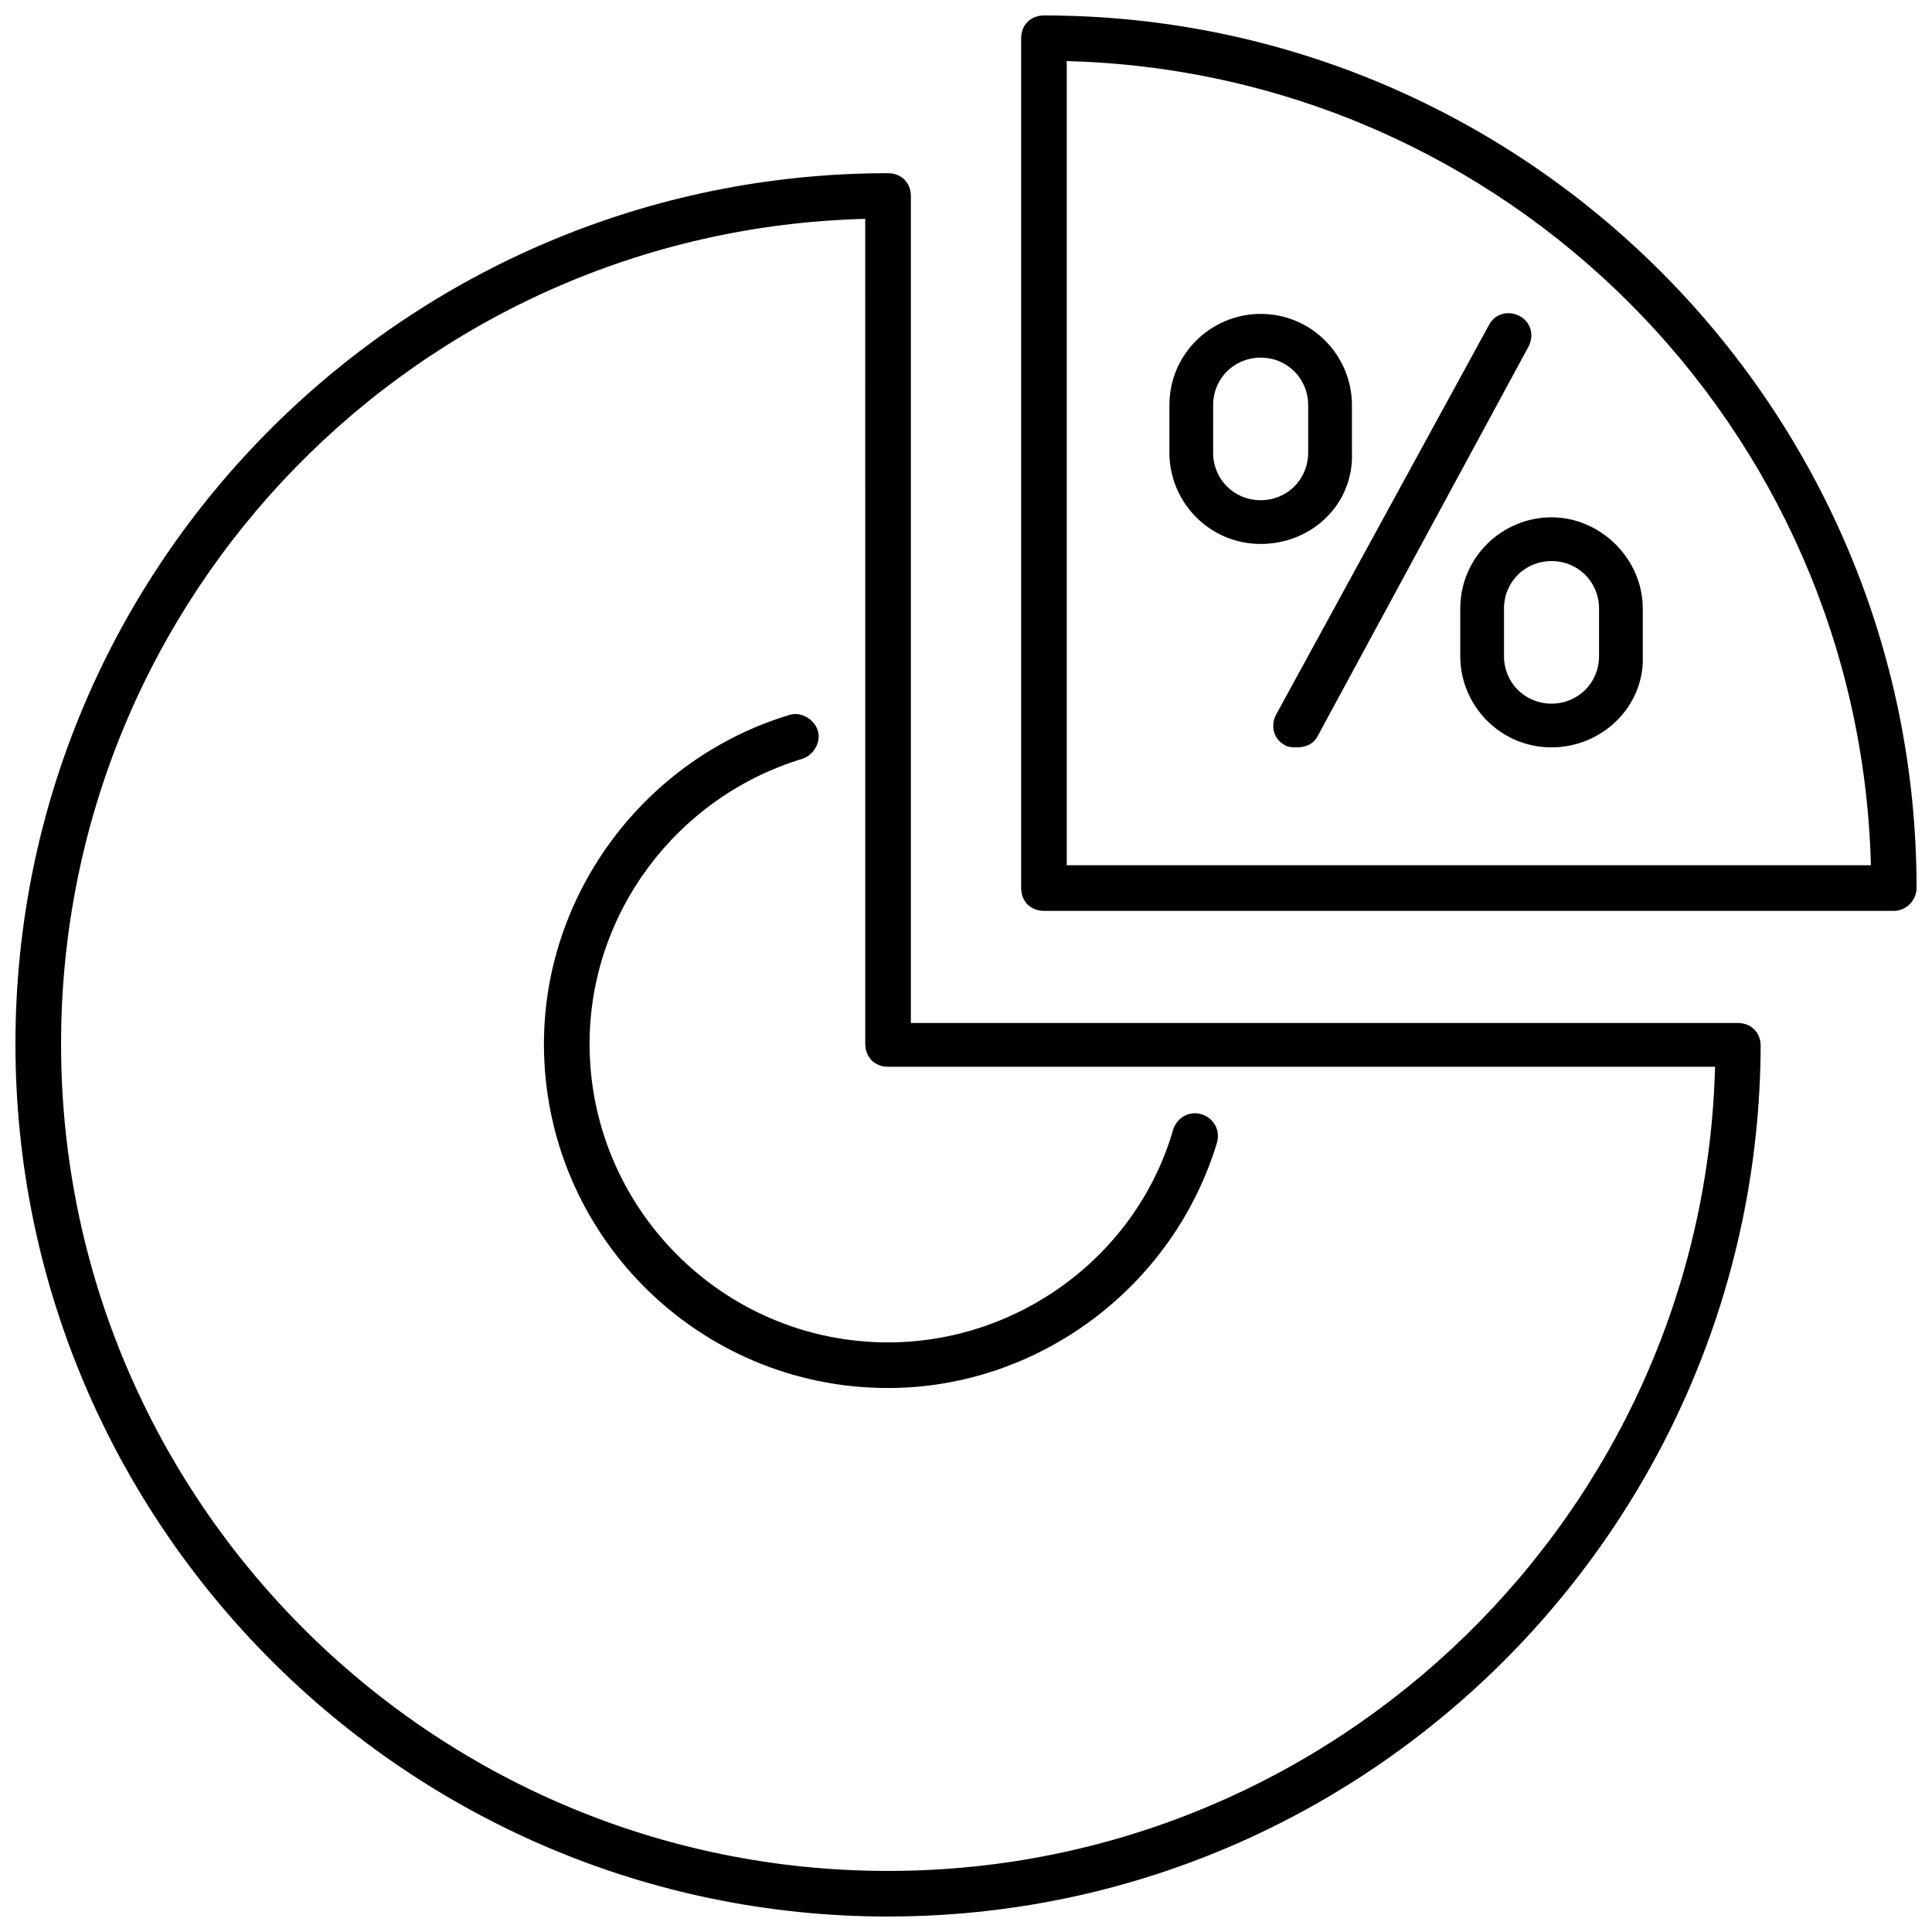
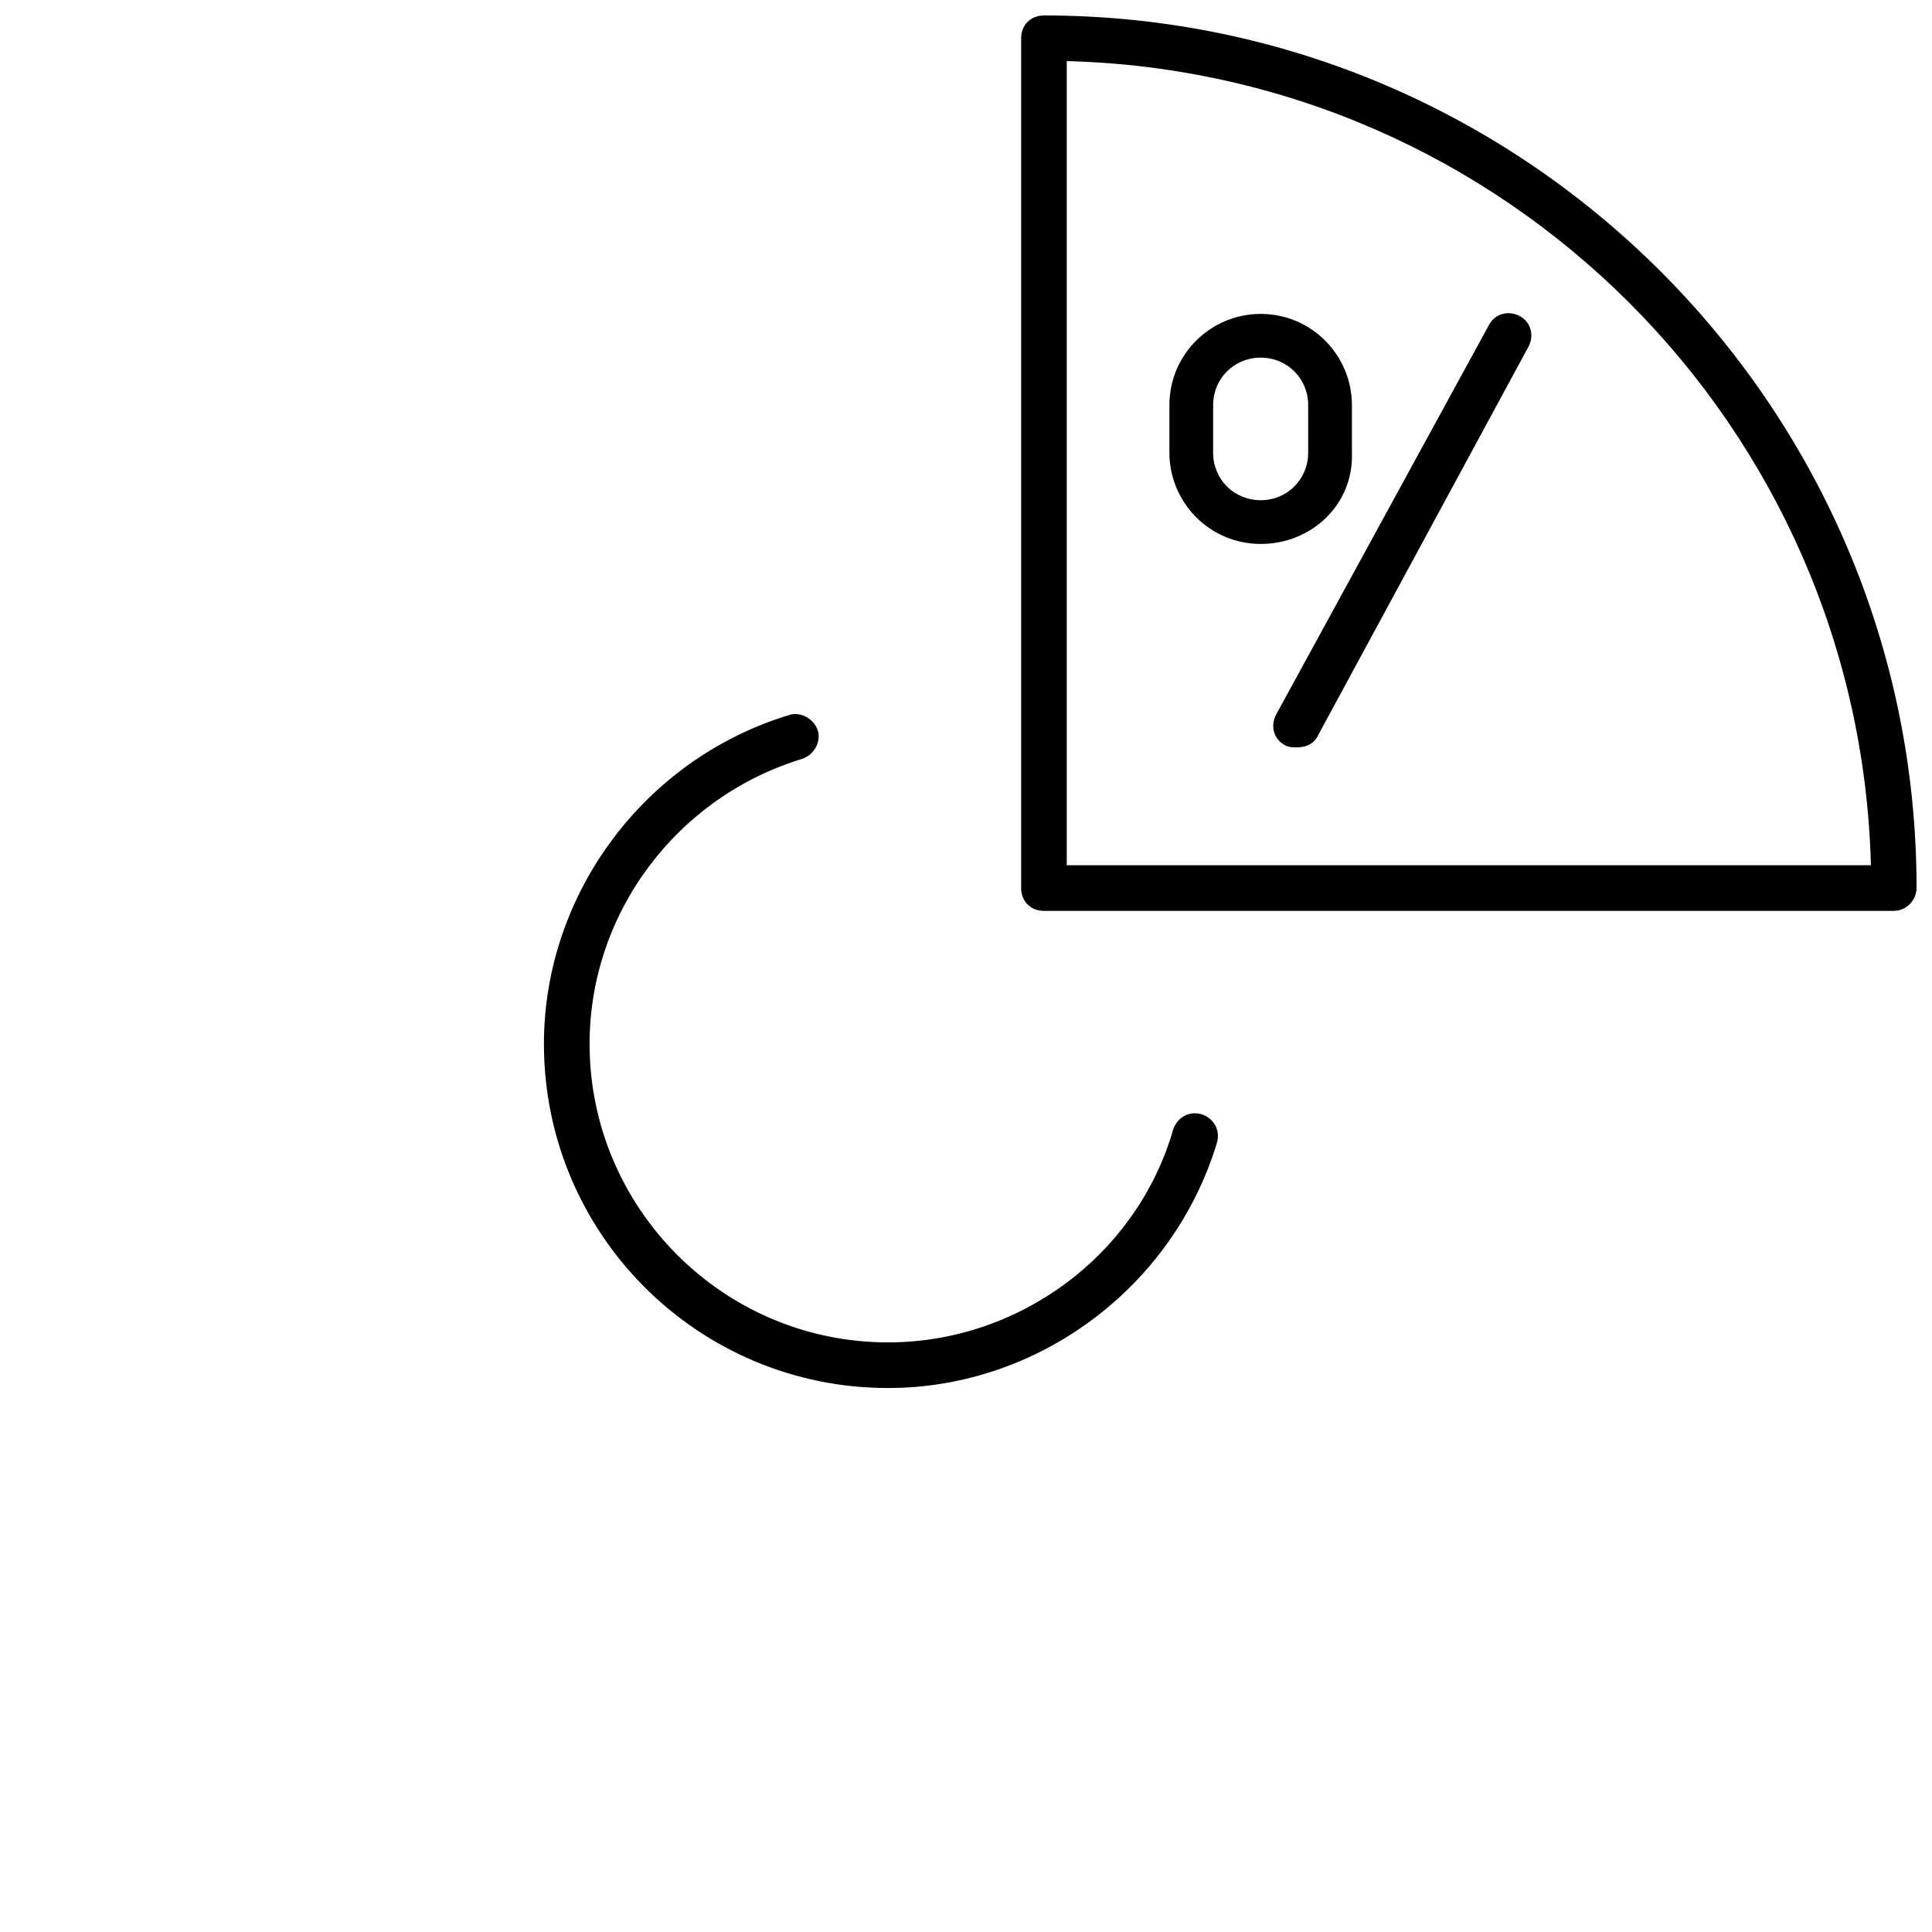
<svg xmlns="http://www.w3.org/2000/svg" width="800px" height="800px" version="1.1" viewBox="144 144 512 512">
  <defs>
    <clipPath id="b">
      <path d="m148.09 189h462.91v462.9h-462.91z" />
    </clipPath>
    <clipPath id="a">
      <path d="m414 148.09h237.9v237.91h-237.9z" />
    </clipPath>
  </defs>
  <path d="m487.66 342.06c-1.008 0-2.016 0-3.023-0.504-3.023-1.512-4.031-5.039-2.519-8.062l56.426-103.28c1.512-3.023 5.039-4.031 8.062-2.519 3.023 1.512 4.031 5.039 2.519 8.062l-55.922 103.29c-1.008 2.016-3.023 3.019-5.543 3.019z" />
-   <path d="m555.17 342.06c-13.602 0-24.184-11.082-24.184-24.184v-12.594c0-13.602 11.082-24.184 24.184-24.184 13.098 0 24.184 11.082 24.184 24.184v12.594c0.504 13.102-10.582 24.184-24.184 24.184zm0-49.371c-7.055 0-12.594 5.543-12.594 12.594v12.594c0 7.055 5.543 12.594 12.594 12.594 7.055 0 12.594-5.543 12.594-12.594v-12.594c0-7.051-5.539-12.594-12.594-12.594z" />
  <path d="m478.09 288.15c-13.602 0-24.184-11.082-24.184-24.184v-12.594c0-13.602 11.082-24.184 24.184-24.184 13.602 0 24.184 11.082 24.184 24.184v12.594c0.504 13.605-10.582 24.184-24.184 24.184zm0-49.371c-7.055 0-12.594 5.543-12.594 12.594l-0.004 12.594c0 7.055 5.543 12.594 12.594 12.594 7.055 0 12.594-5.543 12.594-12.594v-12.594c0.004-7.055-5.539-12.594-12.59-12.594z" />
  <g clip-path="url(#b)">
-     <path d="m379.34 651.9c-127.46 0-231.25-103.79-231.25-231.25 0-127.46 103.79-230.75 231.25-230.75 3.527 0 6.047 2.519 6.047 6.047v219.16h219.16c3.527 0 6.047 2.519 6.047 6.047-0.508 126.96-103.79 230.74-231.25 230.74zm-6.047-449.9c-118.39 3.023-213.11 99.754-213.11 218.66 0 120.91 98.242 219.16 219.16 219.16 118.9 0 216.13-95.219 219.16-213.11h-219.15c-3.527 0-6.047-2.519-6.047-6.047z" />
-   </g>
+     </g>
  <g clip-path="url(#a)">
    <path d="m645.86 385.39h-225.2c-3.527 0-6.047-2.519-6.047-6.047v-225.2c0-3.527 2.519-6.047 6.047-6.047 127.46 0 231.25 103.79 231.25 231.25 0 3.019-2.519 6.043-6.043 6.043zm-219.16-12.09h213.11c-3.023-116.38-96.73-210.09-213.11-213.11z" />
  </g>
  <path d="m379.34 511.84c-50.383 0-91.191-40.809-91.191-91.191 0-39.801 26.703-75.57 64.992-87.16 3.023-1.008 6.551 1.008 7.559 4.031 1.008 3.023-1.008 6.551-4.031 7.559-33.25 10.078-56.426 40.809-56.426 75.57 0 43.328 35.266 79.098 79.098 79.098 34.762 0 66-23.176 75.57-56.426 1.008-3.023 4.031-5.039 7.559-4.031 3.023 1.008 5.039 4.031 4.031 7.559-11.59 38.289-47.359 64.992-87.16 64.992z" />
</svg>